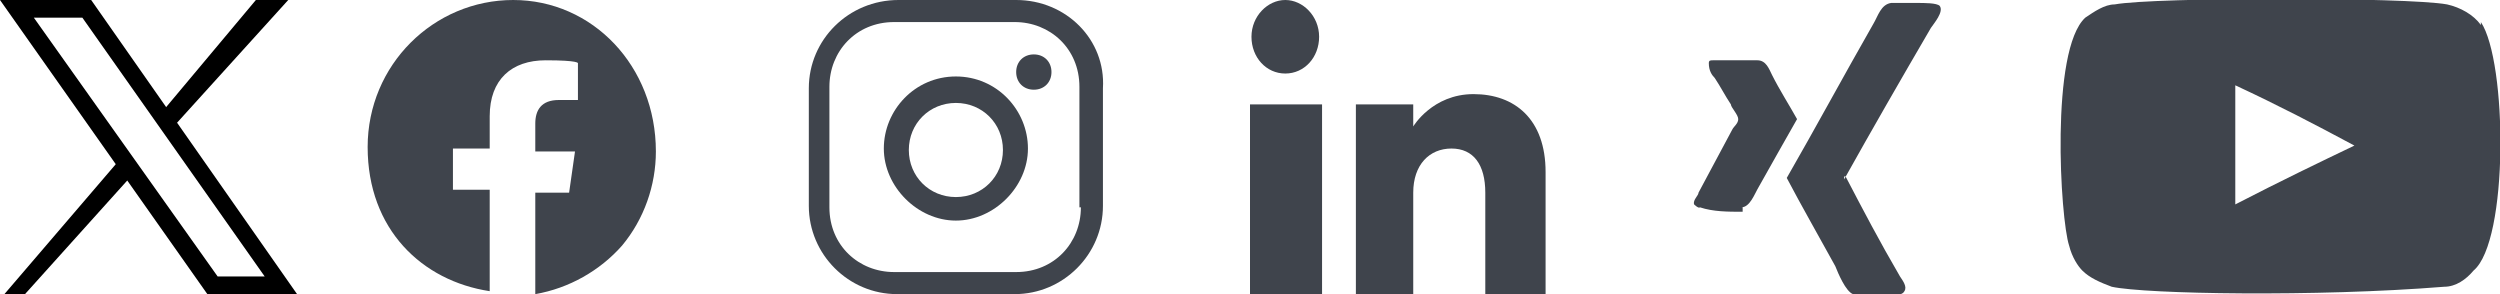
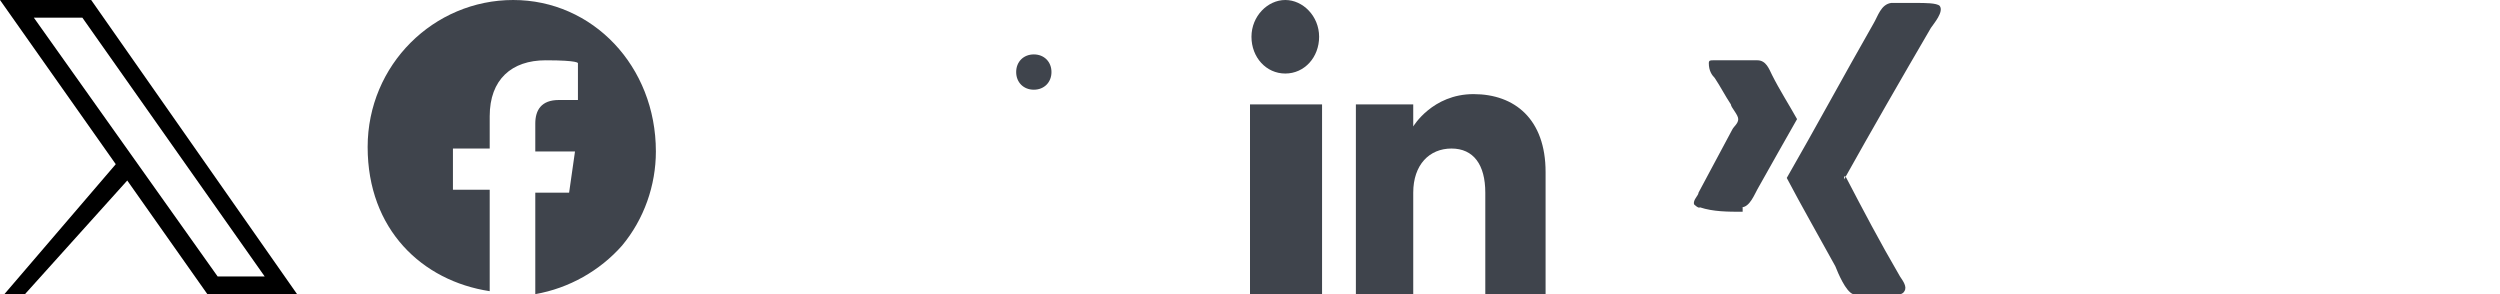
<svg xmlns="http://www.w3.org/2000/svg" id="Ebene_1" data-name="Ebene 1" width="170" height="20" version="1.1" viewBox="0 0 170 20">
  <defs>
    <style>
      .cls-1 {
        fill-rule: evenodd;
      }

      .cls-1, .cls-2, .cls-3 {
        stroke-width: 0px;
      }

      .cls-1, .cls-3 {
        fill: #3f444c;
      }

      .cls-2 {
        fill: #000;
      }
    </style>
  </defs>
  <g>
-     <path class="cls-2" d="M5.6,1.2l12.4,17.6h-3.2L2.3,1.2h3.2M6.2,0H0l14.1,20h6.1L6.2,0h0Z" />
+     <path class="cls-2" d="M5.6,1.2l12.4,17.6h-3.2L2.3,1.2M6.2,0H0l14.1,20h6.1L6.2,0h0Z" />
    <polygon class="cls-2" points="8.1 10.9 .3 20 1.7 20 8.9 12 8.1 10.9" />
-     <polygon class="cls-2" points="11.9 8.5 19.6 0 17.4 0 11.2 7.4 11.9 8.5" />
  </g>
  <g id="Page-1">
    <g id="Dribbble-Light-Preview">
      <g id="icons">
-         <path id="youtube-" class="cls-1" d="M152,13.8V5.8c3,1.4,5.3,2.6,8.1,4.1-2.3,1.1-5,2.4-8.1,4M168.7,1.7c-.5-.7-1.4-1.2-2.3-1.4-2.7-.5-19.9-.5-22.6,0-.7,0-1.4.5-2,.9-2.4,2.2-1.7,13.7-1.1,15.5.2.8.6,1.4.9,1.7.5.5,1.2.8,2,1.1,2.3.5,13.9.7,22.6,0,.8,0,1.5-.5,2-1.1,2.4-2,2.3-14.2.5-16.9" />
-       </g>
+         </g>
    </g>
  </g>
  <g id="_7935ec95c421cee6d86eb22ecd135960" data-name=" 7935ec95c421cee6d86eb22ecd135960">
    <path class="cls-1" d="M125.5,12c1.2,2.3,2.3,4.4,3.7,6.8.2.3.5.7.3,1-.2.4-1,.2-1.6.2h-1.9c-.5-.2-1-1.4-1.2-1.9-1.1-2-2.3-4.1-3.3-6,1.9-3.3,3.9-7,5.9-10.5.3-.5.5-1.3,1.2-1.4h1.7c.6,0,1.4,0,1.6.2.3.4-.4,1.2-.6,1.5-2.1,3.6-4,6.9-5.9,10.3v-.2ZM118.4,14.1c.6,0,.9-.9,1.2-1.4.9-1.6,1.8-3.2,2.6-4.6-.5-.9-1.2-2-1.7-3-.2-.4-.4-1-1-1h-3c-.2,0-.3,0-.3.2,0,.5.2.8.4,1,.4.6.7,1.2,1.1,1.8,0,.2.5.7.5,1s-.3.5-.4.7c-.8,1.5-1.5,2.8-2.3,4.3,0,.2-.4.5-.3.8,0,0,.3.3.4.2.9.3,1.9.3,2.9.3v-.3Z" />
  </g>
  <g id="Page-1-2">
    <g id="Dribbble-Light-Preview-2">
      <g id="icons-2">
        <path id="linkedin-" class="cls-1" d="M104.9,20h-3.9v-6.9c0-1.9-.8-3-2.3-3s-2.6,1.1-2.6,3v6.9h-3.9V7.1h3.9v1.5s1.3-2.2,4.1-2.2,4.9,1.7,4.9,5.3v8.3h-.2ZM87.4,5c-1.3,0-2.3-1.1-2.3-2.5s1.1-2.5,2.3-2.5,2.3,1.1,2.3,2.5-1,2.5-2.3,2.5h0ZM85,20h4.9V7.1h-4.9v12.9Z" />
      </g>
    </g>
  </g>
  <g>
    <path class="cls-3" d="M70.3,3.7c-.7,0-1.2.5-1.2,1.2s.5,1.2,1.2,1.2,1.2-.5,1.2-1.2-.5-1.2-1.2-1.2Z" />
-     <path class="cls-3" d="M65,5.2c-2.8,0-4.9,2.3-4.9,4.9s2.3,4.9,4.9,4.9,4.9-2.3,4.9-4.9-2.1-4.9-4.9-4.9ZM65,13.4c-1.8,0-3.2-1.4-3.2-3.2s1.4-3.2,3.2-3.2,3.2,1.4,3.2,3.2-1.4,3.2-3.2,3.2Z" />
-     <path class="cls-3" d="M69.1,0h-8c-3.4,0-6.1,2.7-6.1,6v8c0,3.3,2.7,6,6,6h8c3.3,0,6-2.7,6-6V6c.2-3.3-2.5-6-5.9-6ZM73.5,14.1c0,2.4-1.8,4.4-4.4,4.4h-8.3c-2.4,0-4.4-1.8-4.4-4.4V5.9c0-2.4,1.8-4.4,4.4-4.4h8.2c2.4,0,4.4,1.8,4.4,4.4v8.2h0Z" />
  </g>
  <path class="cls-3" d="M34.9,0c-5.4,0-9.9,4.4-9.9,10s3.7,9.1,8.3,9.8v-6.9h-2.5v-2.8h2.5v-2.2c0-2.5,1.5-3.8,3.8-3.8s2.2.2,2.2.2v2.5h-1.3c-1.2,0-1.6.7-1.6,1.6v1.9h2.7l-.4,2.8h-2.3v6.9c2.3-.4,4.4-1.6,5.9-3.3,1.5-1.8,2.3-4.1,2.3-6.4,0-5.8-4.3-10.3-9.7-10.3Z" />
</svg>